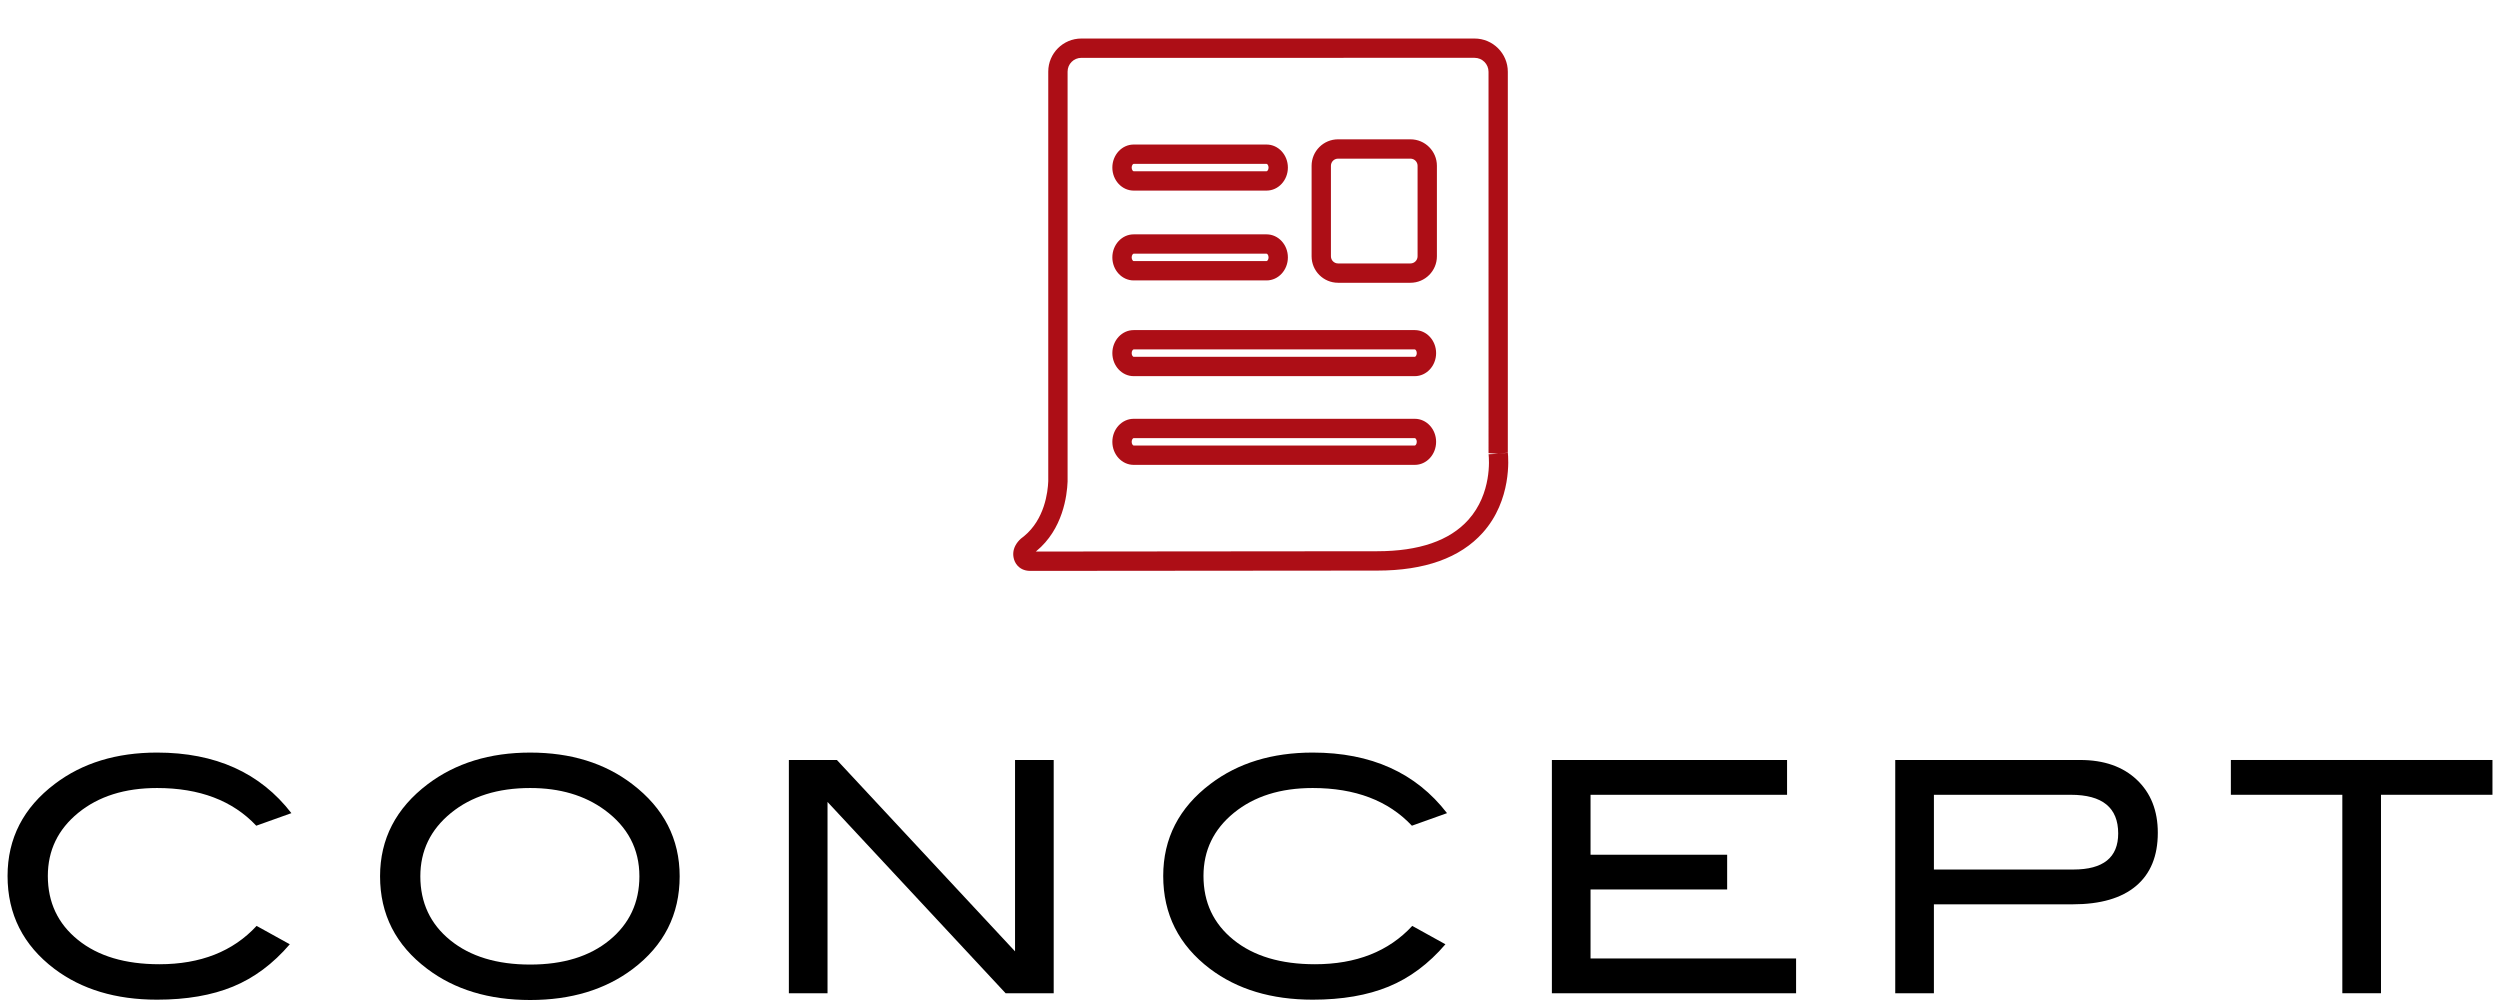
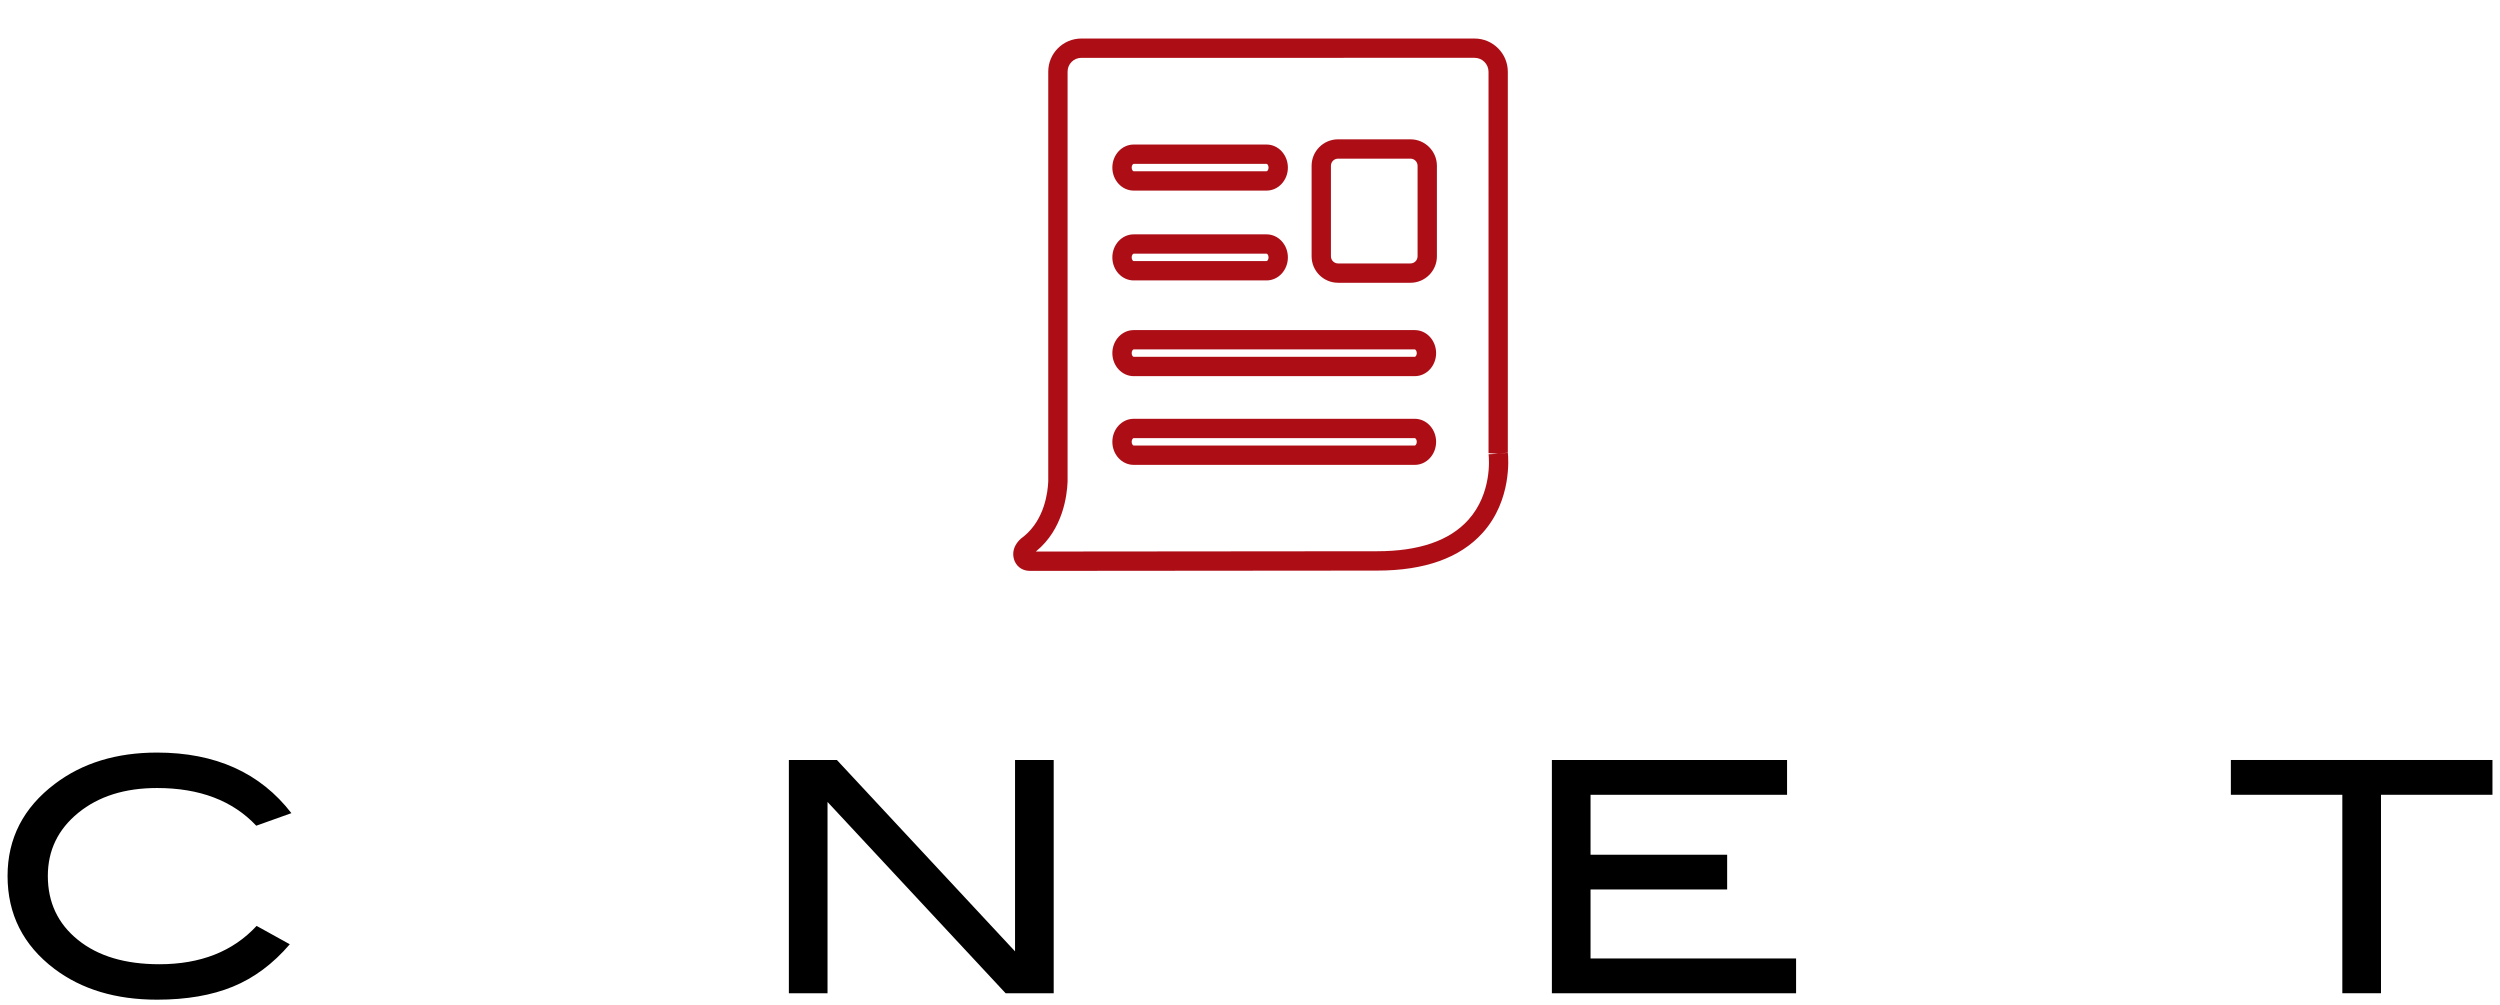
<svg xmlns="http://www.w3.org/2000/svg" version="1.1" id="レイヤー_1" x="0px" y="0px" width="194px" height="78px" viewBox="0 0 194 78" style="enable-background:new 0 0 194 78;" xml:space="preserve">
  <style type="text/css">
	.st0{fill:#FFFFFF;}
	.st1{fill:#231815;}
	.st2{opacity:0.7;clip-path:url(#SVGID_2_);}
	.st3{opacity:0.1;fill:none;stroke:#FFFFFF;stroke-width:10.214;stroke-miterlimit:10;}
	.st4{clip-path:url(#SVGID_5_);}
	.st5{opacity:0.7;clip-path:url(#SVGID_6_);}
	.st6{fill:#AD0E16;}
	.st7{fill:#FFFFFF;stroke:#AD0E16;stroke-width:1.5;stroke-linecap:round;stroke-linejoin:round;stroke-miterlimit:10;}
	.st8{fill:#AE0E16;}
	.st9{fill:none;stroke:#FFFFFF;stroke-width:0.689;stroke-miterlimit:10;}
</style>
  <g>
    <g>
      <path d="M22.612,63.1l-2.726,0.975c-1.833-1.95-4.399-2.925-7.699-2.925c-2.5,0-4.538,0.642-6.113,1.925    c-1.574,1.284-2.362,2.917-2.362,4.9c0,2.05,0.779,3.705,2.338,4.962c1.558,1.259,3.662,1.888,6.313,1.888    c3.2,0,5.716-0.991,7.55-2.975l2.575,1.425c-1.3,1.517-2.771,2.612-4.413,3.287c-1.642,0.675-3.604,1.013-5.887,1.013    c-3.2,0-5.859-0.8-7.976-2.4c-2.417-1.833-3.625-4.233-3.625-7.2c0-2.917,1.226-5.3,3.675-7.15    c2.134-1.616,4.775-2.425,7.926-2.425C16.72,58.4,20.195,59.967,22.612,63.1z" />
-       <path d="M52.742,68c0,2.967-1.217,5.367-3.65,7.2c-2.133,1.6-4.783,2.4-7.949,2.4c-3.2,0-5.867-0.808-8-2.425    c-2.434-1.833-3.65-4.225-3.65-7.175c0-2.9,1.233-5.283,3.7-7.15c2.166-1.633,4.816-2.45,7.95-2.45    c3.149,0,5.791,0.816,7.925,2.45C51.517,62.717,52.742,65.1,52.742,68z M49.617,68c0-2.116-0.9-3.833-2.7-5.15    c-1.55-1.133-3.475-1.7-5.774-1.7c-2.518,0-4.567,0.646-6.15,1.938c-1.584,1.292-2.375,2.929-2.375,4.912    c0,2.05,0.775,3.705,2.325,4.963s3.616,1.887,6.2,1.887c2.566,0,4.62-0.633,6.162-1.9C48.845,71.683,49.617,70.033,49.617,68z" />
      <path d="M81.767,77.075h-3.732L64.216,62.232v14.843h-3v-18.1h3.726l13.825,14.851V58.975h3V77.075z" />
-       <path d="M112.289,63.1l-2.725,0.975c-1.834-1.95-4.4-2.925-7.7-2.925c-2.5,0-4.537,0.642-6.112,1.925    c-1.575,1.284-2.362,2.917-2.362,4.9c0,2.05,0.778,3.705,2.337,4.962c1.559,1.259,3.663,1.888,6.313,1.888    c3.2,0,5.717-0.991,7.551-2.975l2.574,1.425c-1.3,1.517-2.771,2.612-4.412,3.287c-1.642,0.675-3.604,1.013-5.888,1.013    c-3.2,0-5.858-0.8-7.975-2.4c-2.417-1.833-3.625-4.233-3.625-7.2c0-2.917,1.225-5.3,3.675-7.15    c2.133-1.616,4.775-2.425,7.925-2.425C106.397,58.4,109.873,59.967,112.289,63.1z" />
      <path d="M139.376,77.075h-18.95v-18.1h18.25v2.7h-15.25v4.65h10.601v2.7h-10.601v5.35h15.95V77.075z" />
-       <path d="M161.421,58.975c1.851,0,3.316,0.513,4.4,1.538c1.083,1.025,1.625,2.396,1.625,4.112c0,1.8-0.563,3.175-1.688,4.125    c-1.125,0.95-2.763,1.425-4.913,1.425h-10.774v6.9h-3v-18.1H161.421z M160.897,67.475c2.316,0,3.475-0.933,3.475-2.799    c0-2-1.225-3-3.675-3h-10.625v5.8H160.897z" />
      <path d="M193.414,61.675h-8.649v15.4h-3v-15.4h-8.65v-2.7h20.3V61.675z" />
    </g>
  </g>
  <path class="st6" d="M79.942,44.301c-0.501,0-0.808-0.218-0.976-0.4c-0.365-0.396-0.344-0.903-0.336-1.001  c0.028-0.393,0.232-0.776,0.59-1.1c0.124-0.096,0.186-0.143,0.244-0.19c1.601-1.316,1.849-3.426,1.881-4.271l0-31.784  c0-1.415,1.151-2.565,2.565-2.565h30.517c1.422,0,2.58,1.157,2.58,2.58v29.554l-0.745,0.094l0.746-0.081  c0.04,0.369,0.324,3.673-1.949,6.205c-1.748,1.948-4.502,2.936-8.186,2.936L79.942,44.301z M83.91,4.489  c-0.587,0-1.065,0.478-1.065,1.065v31.813c-0.041,1.077-0.357,3.699-2.426,5.4c-0.014,0.012-0.027,0.022-0.041,0.033l26.495-0.024  c3.24,0,5.619-0.82,7.07-2.437c1.838-2.049,1.606-4.742,1.574-5.042c-0.002-0.017-0.003-0.032-0.004-0.048l0.75-0.033l-0.753-0.05  l-0.001-29.598c0-0.596-0.484-1.08-1.08-1.08H83.91z M109.789,36.074H87.971c-0.911,0-1.653-0.802-1.653-1.788  c0-0.985,0.742-1.787,1.653-1.787h21.818c0.911,0,1.653,0.802,1.653,1.787C111.442,35.272,110.7,36.074,109.789,36.074z   M87.971,33.998c-0.052,0-0.153,0.111-0.153,0.287s0.101,0.288,0.153,0.288h21.818c0.052,0,0.153-0.112,0.153-0.288  s-0.101-0.287-0.153-0.287H87.971z M109.789,29.189H87.971c-0.911,0-1.653-0.802-1.653-1.787s0.742-1.787,1.653-1.787h21.818  c0.911,0,1.653,0.802,1.653,1.787S110.7,29.189,109.789,29.189z M87.971,27.115c-0.052,0-0.153,0.111-0.153,0.287  s0.101,0.287,0.153,0.287h21.818c0.052,0,0.153-0.111,0.153-0.287s-0.101-0.287-0.153-0.287H87.971z M109.452,21.943h-5.62  c-1.132,0-2.052-0.921-2.052-2.052v-7.028c0-1.131,0.92-2.052,2.052-2.052h5.62c1.131,0,2.052,0.921,2.052,2.052v7.028  C111.504,21.022,110.583,21.943,109.452,21.943z M103.832,12.311c-0.305,0-0.552,0.247-0.552,0.552v7.028  c0,0.305,0.248,0.552,0.552,0.552h5.62c0.304,0,0.552-0.247,0.552-0.552v-7.028c0-0.305-0.248-0.552-0.552-0.552H103.832z   M98.287,21.761H87.971c-0.911,0-1.653-0.802-1.653-1.788c0-0.985,0.742-1.787,1.653-1.787h10.316c0.911,0,1.653,0.802,1.653,1.787  C99.94,20.959,99.198,21.761,98.287,21.761z M87.971,19.686c-0.052,0-0.153,0.111-0.153,0.287s0.101,0.288,0.153,0.288h10.316  c0.052,0,0.153-0.112,0.153-0.288s-0.101-0.287-0.153-0.287H87.971z M98.287,14.79H87.971c-0.911,0-1.653-0.802-1.653-1.787  s0.742-1.787,1.653-1.787h10.316c0.911,0,1.653,0.802,1.653,1.787S99.198,14.79,98.287,14.79z M87.971,12.716  c-0.052,0-0.153,0.111-0.153,0.287s0.101,0.287,0.153,0.287h10.316c0.052,0,0.153-0.111,0.153-0.287s-0.101-0.287-0.153-0.287  H87.971z" />
</svg>